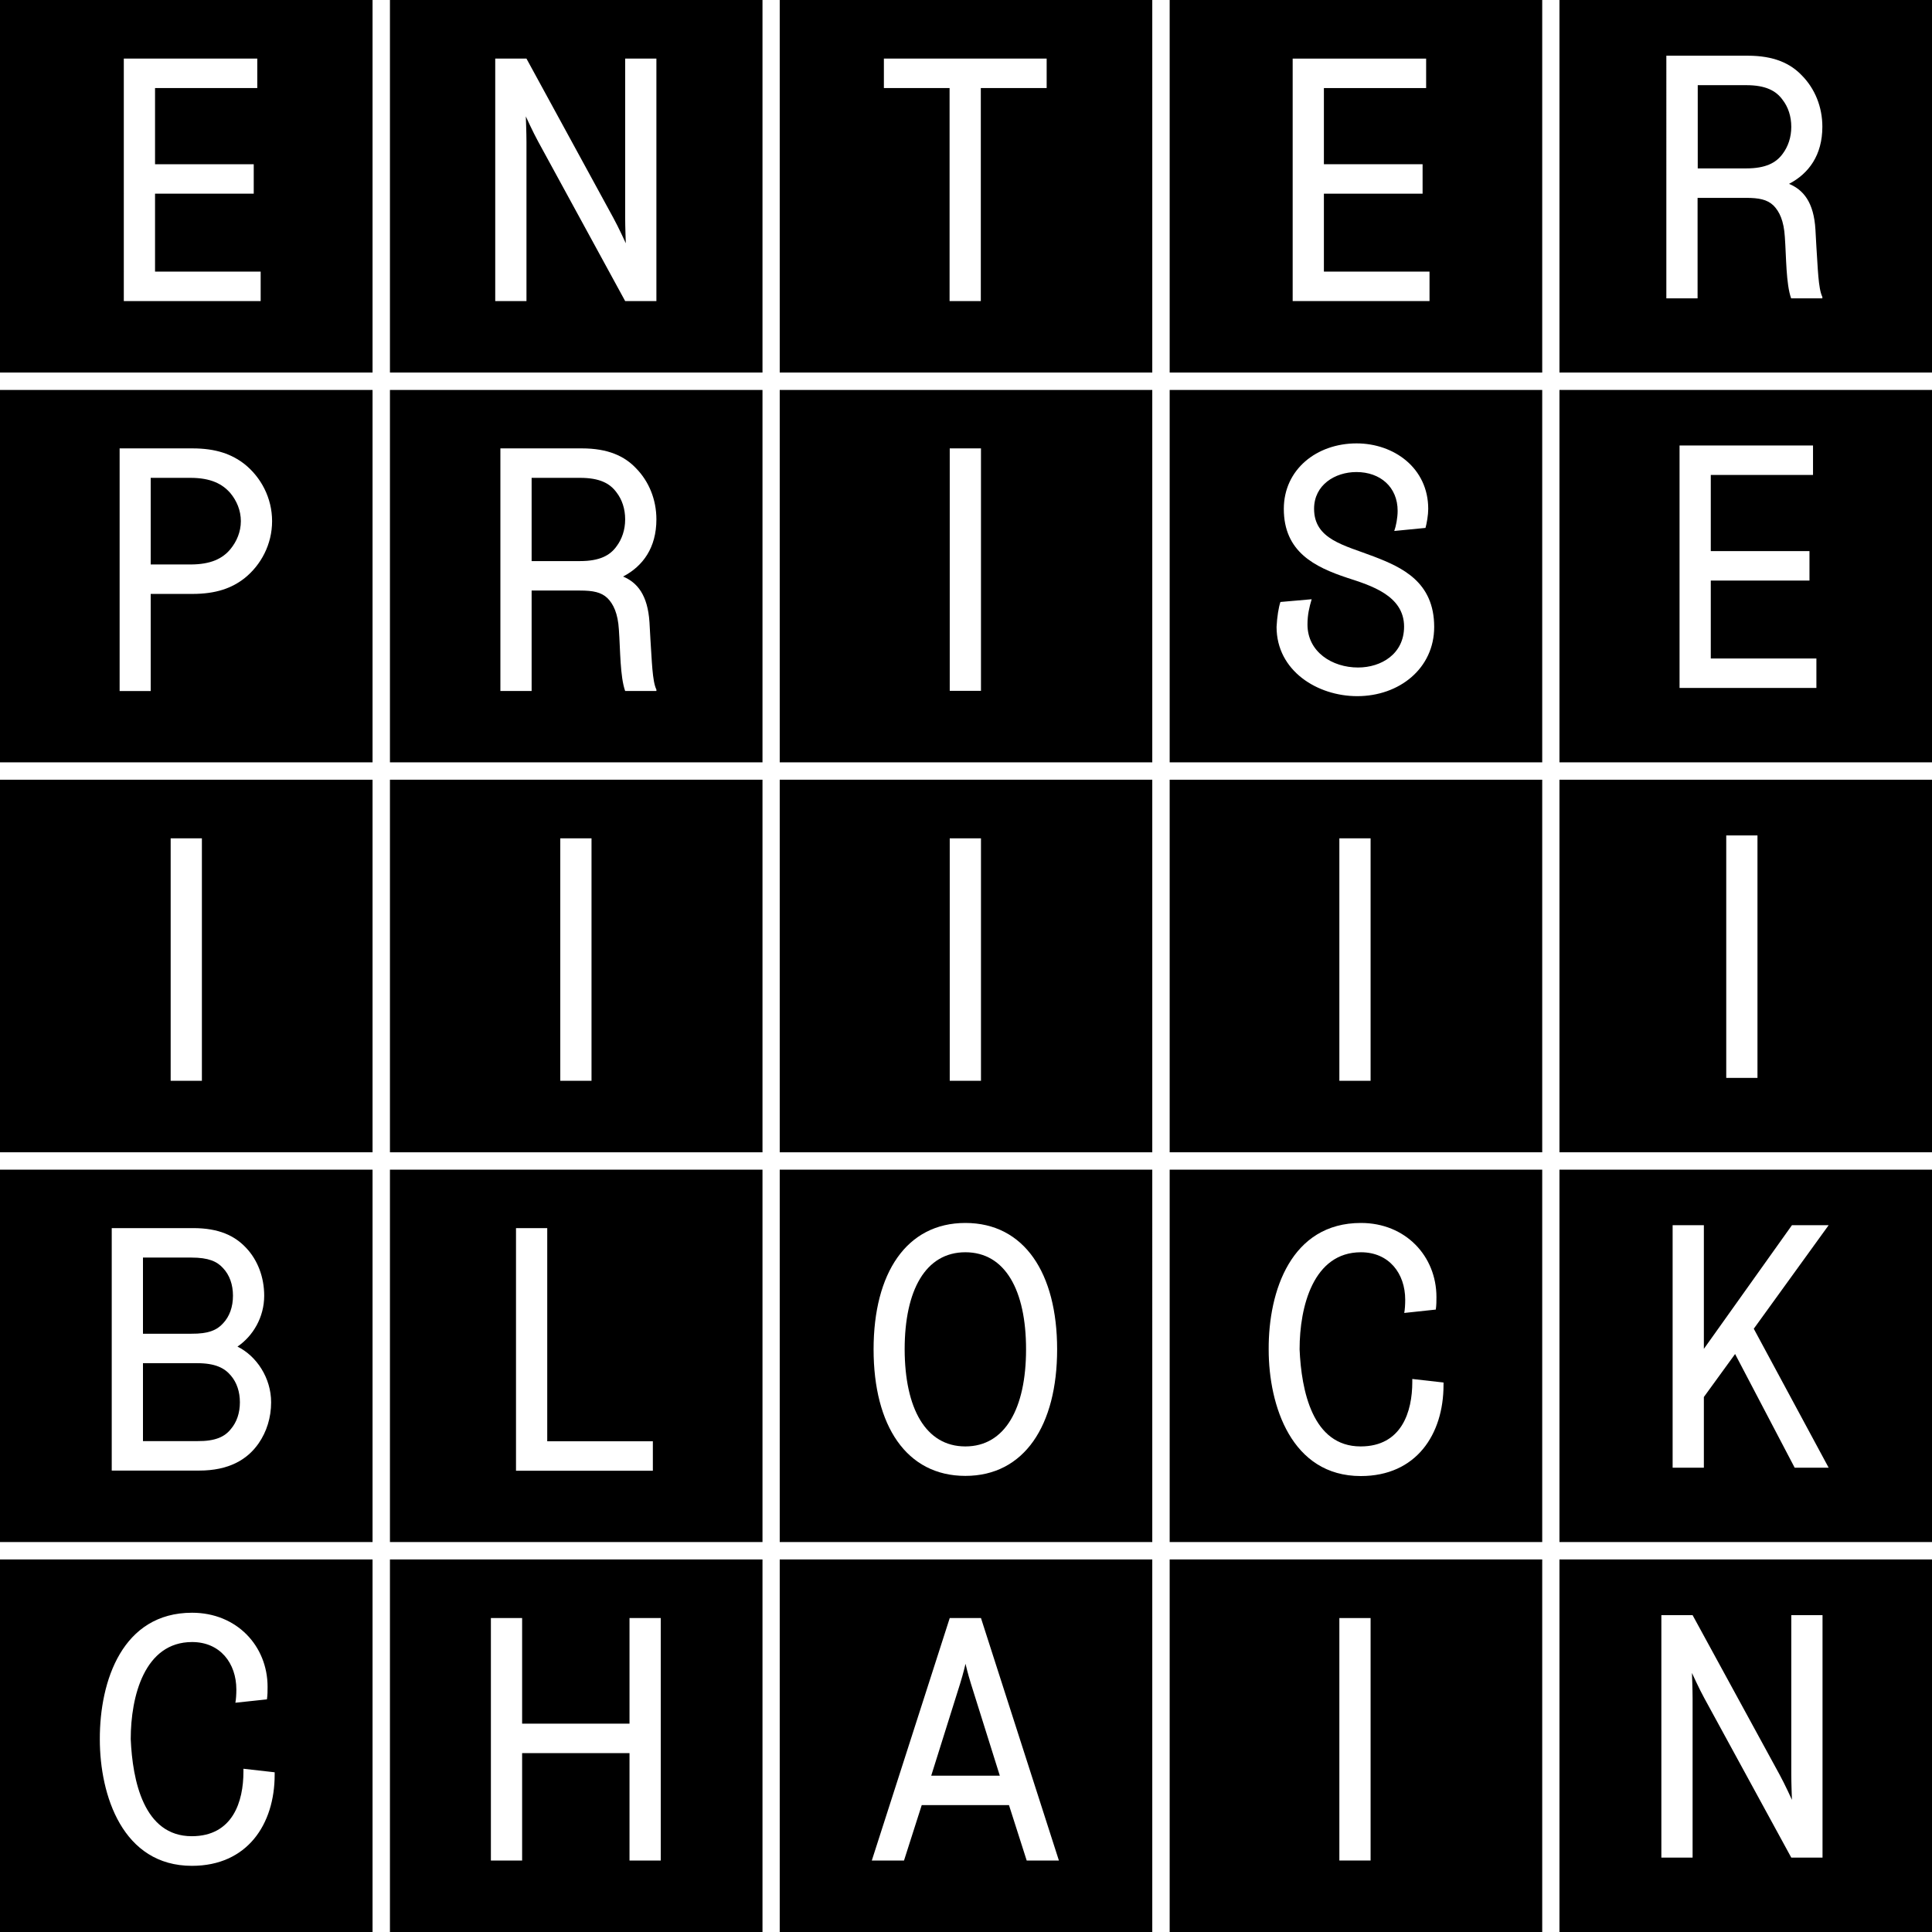
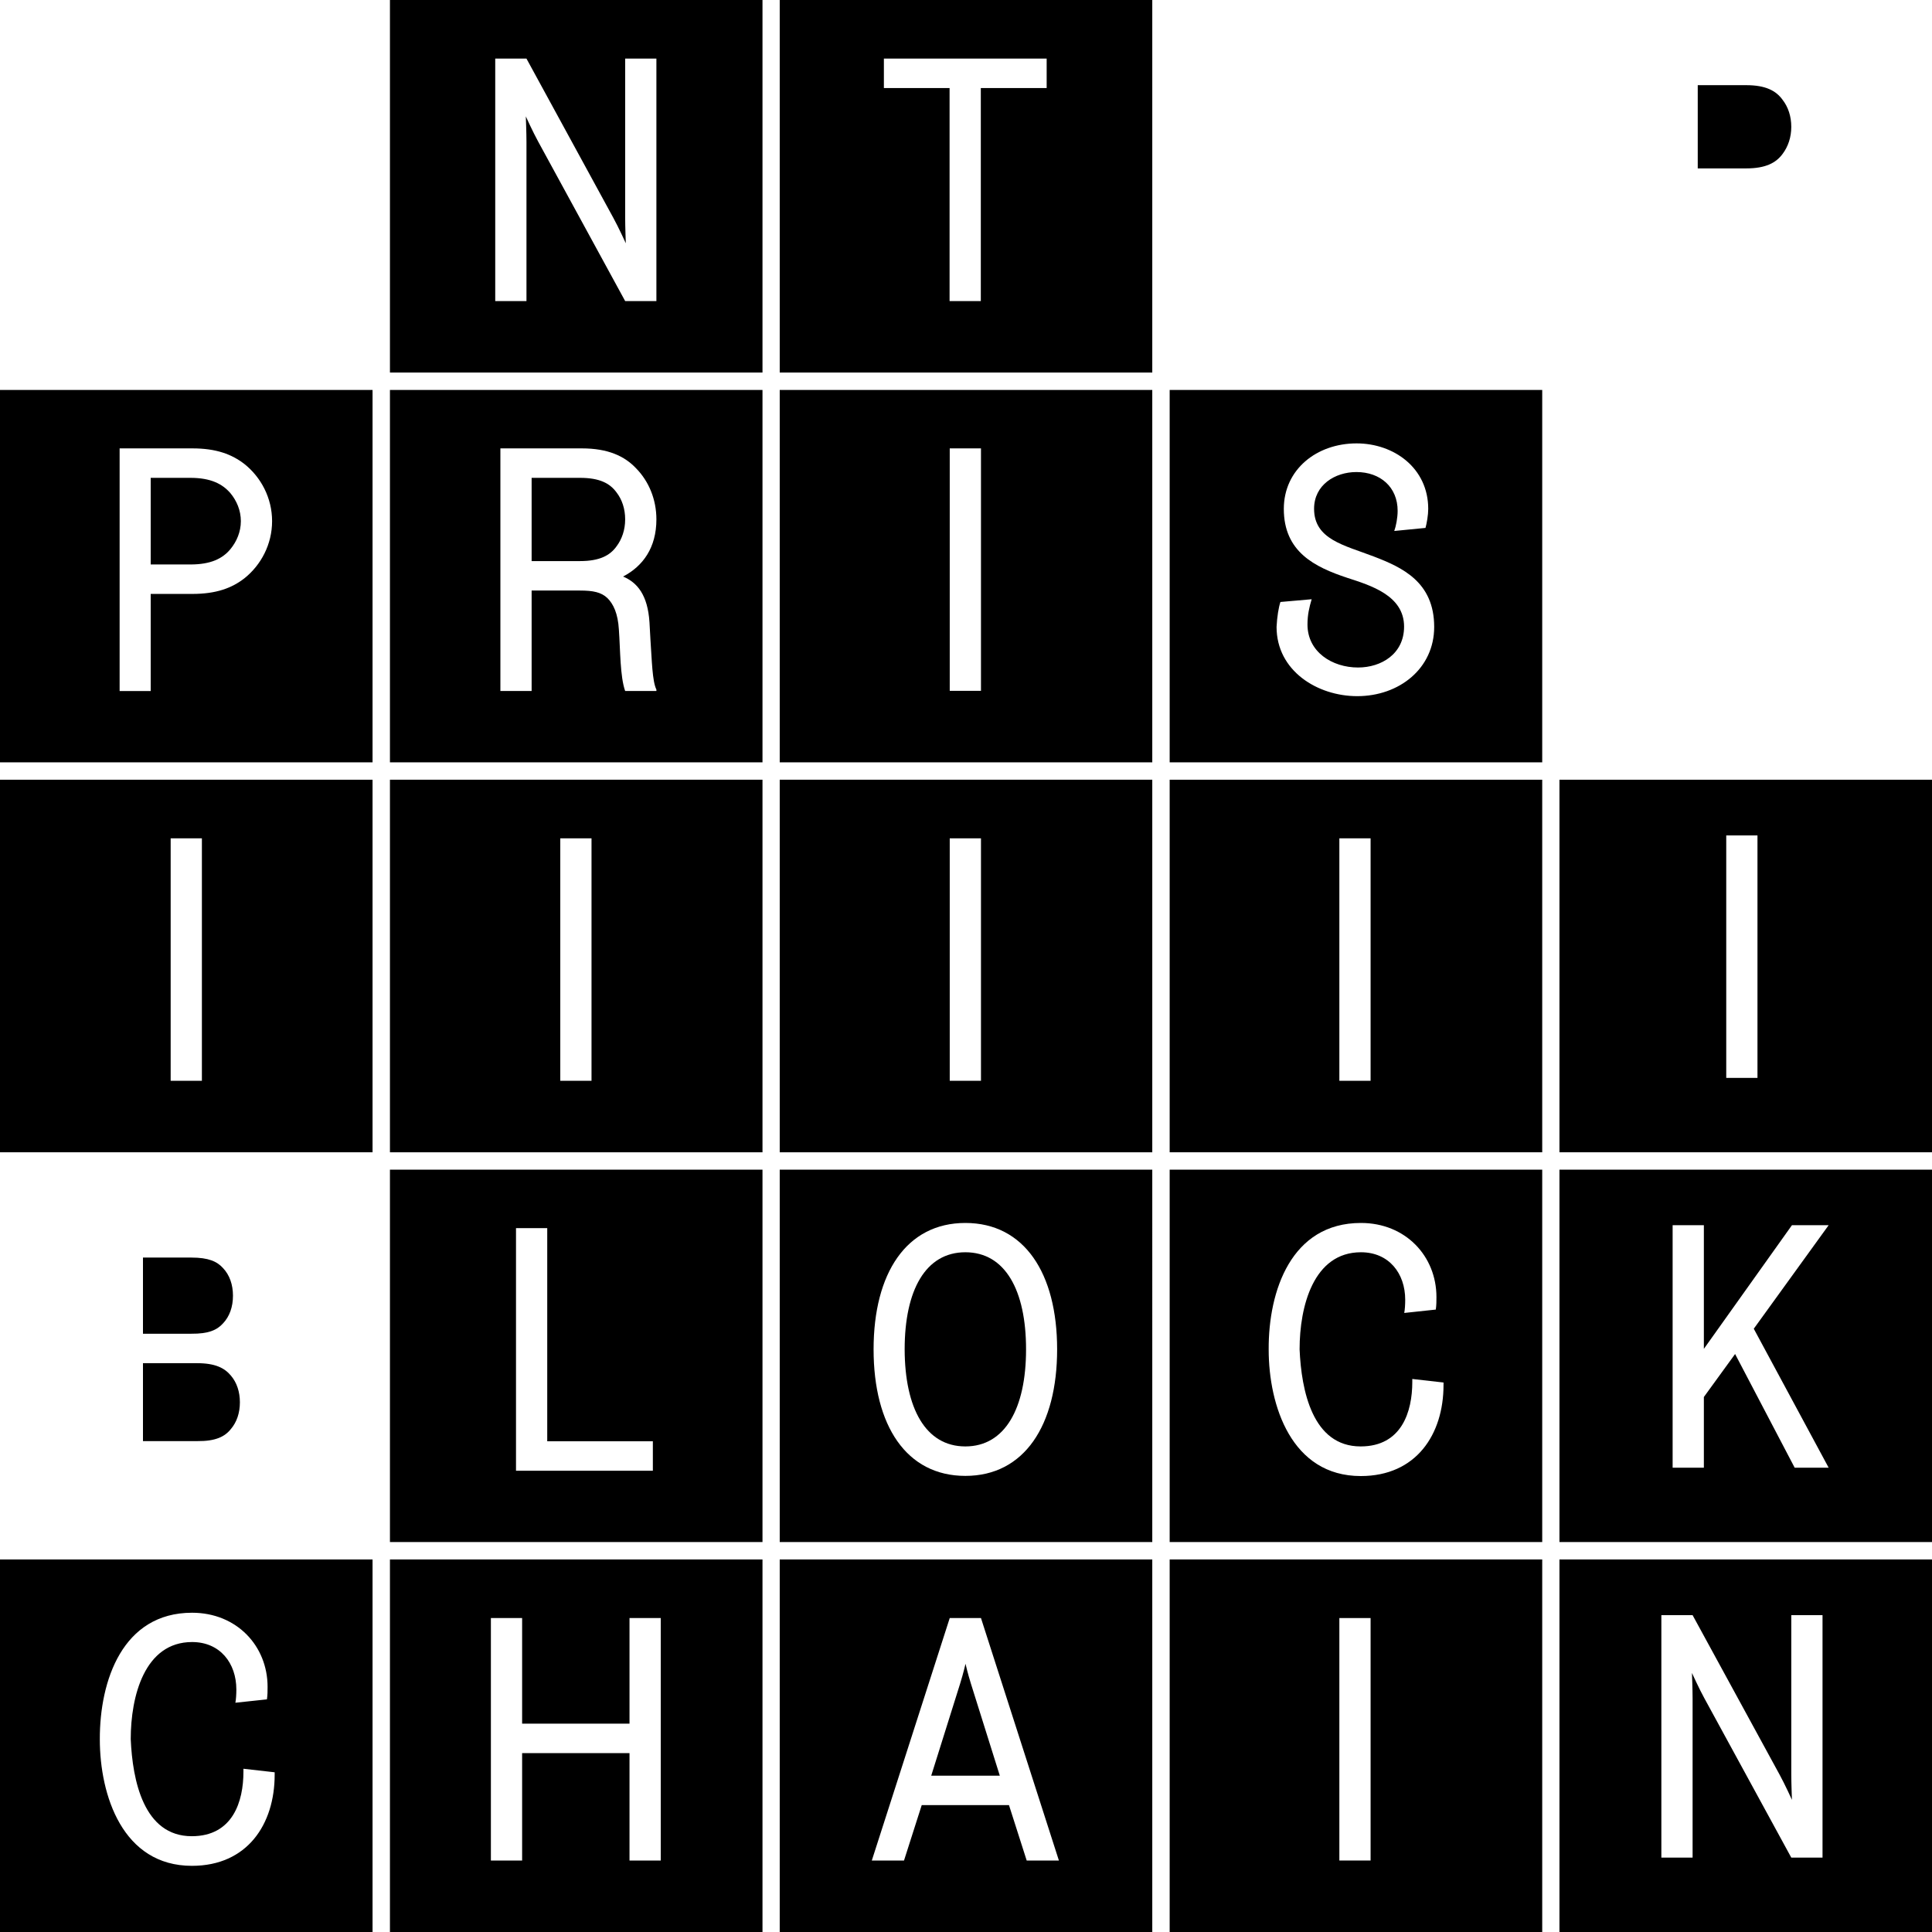
<svg xmlns="http://www.w3.org/2000/svg" version="1.1" id="Layer_1" x="0px" y="0px" viewBox="0 0 120 120" style="enable-background:new 0 0 120 120;" xml:space="preserve">
  <g>
-     <path d="M0,23.14h23.14V0H0V23.14z M7.69,3.64h8.29v1.83H9.63v4.73h6.13v1.83H9.63v4.84h6.56v1.83h-8.5V3.64z" />
    <path d="M24.22,23.14h23.14V0H24.22V23.14z M30.76,3.64h1.94l5.4,9.9c0.32,0.58,0.77,1.57,0.77,1.57s-0.04-1.03-0.04-1.57v-9.9   h1.94V18.7h-1.94l-5.4-9.9c-0.32-0.58-0.77-1.57-0.77-1.57S32.7,8.26,32.7,8.8v9.9h-1.94V3.64z" />
    <path d="M48.43,23.14h23.14V0H48.43V23.14z M54.9,3.64h10.11v1.83h-4.09V18.7h-1.94V5.47H54.9V3.64z" />
-     <path d="M72.65,23.14h23.14V0H72.65V23.14z M80.29,3.64h8.29v1.83h-6.35v4.73h6.13v1.83h-6.13v4.84h6.56v1.83h-8.5V3.64z" />
-     <path d="M96.86,0v23.14H120V0H96.86z M112.76,14.26l0.06,1.08c0.09,1.27,0.11,2.58,0.37,3.1v0.09h-1.94   c-0.32-0.9-0.3-2.56-0.39-3.81c-0.06-1.01-0.34-1.59-0.71-1.96c-0.39-0.37-0.9-0.47-1.7-0.47h-3.01v6.24h-1.94V3.46h5.06   c1.61,0,2.65,0.47,3.38,1.25c0.78,0.8,1.25,1.92,1.25,3.16c0,1.76-0.84,2.91-2.07,3.55C112.01,11.79,112.66,12.56,112.76,14.26z" />
    <path d="M108.46,5.29h-3.01v5.17h3.01c1.2,0,1.85-0.34,2.26-0.9c0.34-0.45,0.54-1.03,0.54-1.68c0-0.65-0.19-1.23-0.54-1.68   C110.31,5.63,109.66,5.29,108.46,5.29z" />
    <path d="M14.31,34.11c0.39-0.47,0.65-1.08,0.65-1.74c0-0.67-0.26-1.27-0.65-1.74c-0.5-0.58-1.23-0.95-2.48-0.95H9.36v5.38h2.47   C13.09,35.06,13.82,34.7,14.31,34.11z" />
    <path d="M0,47.35h23.14V24.22H0V47.35z M7.43,27.85h4.52c1.49,0,2.45,0.37,3.23,0.97c1.03,0.82,1.72,2.11,1.72,3.55   c0,1.44-0.69,2.73-1.72,3.55c-0.77,0.6-1.74,0.97-3.23,0.97H9.36v6.03H7.43V27.85z" />
    <path d="M24.22,47.35h23.14V24.22H24.22V47.35z M31.08,27.85h5.06c1.61,0,2.65,0.47,3.38,1.25c0.78,0.8,1.25,1.92,1.25,3.16   c0,1.76-0.84,2.91-2.07,3.55c0.88,0.37,1.53,1.14,1.64,2.84l0.06,1.08c0.09,1.27,0.11,2.58,0.37,3.1v0.09h-1.94   c-0.32-0.9-0.3-2.56-0.39-3.81c-0.06-1.01-0.34-1.59-0.71-1.96c-0.39-0.37-0.9-0.47-1.7-0.47h-3.01v6.24h-1.94V27.85z" />
    <path d="M38.29,33.94c0.34-0.45,0.54-1.03,0.54-1.68c0-0.65-0.19-1.23-0.54-1.68c-0.41-0.56-1.05-0.9-2.26-0.9h-3.01v5.17h3.01   C37.24,34.85,37.89,34.5,38.29,33.94z" />
    <path d="M48.43,47.35h23.14V24.22H48.43V47.35z M58.99,27.85h1.94v15.06h-1.94V27.85z" />
    <path d="M72.65,47.35h23.14V24.22H72.65V47.35z M79.53,37.39l1.94-0.17c-0.15,0.5-0.26,0.97-0.26,1.57c0,1.7,1.53,2.67,3.14,2.67   c1.44,0,2.86-0.84,2.86-2.54c0-1.94-2.09-2.56-3.53-3.03c-2.02-0.67-3.94-1.61-3.94-4.28c0-2.45,2.04-4.07,4.52-4.07   c2.32,0,4.45,1.53,4.45,4.07c0,0.37-0.09,0.9-0.17,1.18l-1.94,0.19c0.11-0.3,0.21-0.82,0.21-1.25c0-1.48-1.08-2.41-2.56-2.41   c-1.33,0-2.63,0.8-2.63,2.28c0,1.91,1.87,2.26,3.72,2.97c1.74,0.67,3.74,1.57,3.74,4.37c0,2.58-2.17,4.3-4.78,4.3   c-2.47,0-5.01-1.57-5.01-4.3C79.32,38.31,79.42,37.71,79.53,37.39z" />
-     <path d="M96.86,47.35H120V24.22H96.86V47.35z M104.32,27.67h8.29v1.83h-6.35v4.73h6.13v1.83h-6.13v4.84h6.56v1.83h-8.5V27.67z" />
    <path d="M0,71.57h23.14V48.43H0V71.57z M10.6,52.07h1.94v15.06H10.6V52.07z" />
    <path d="M24.22,71.57h23.14V48.43H24.22V71.57z M34.8,52.07h1.94v15.06H34.8V52.07z" />
    <path d="M48.43,71.57h23.14V48.43H48.43V71.57z M58.99,52.07h1.94v15.06h-1.94V52.07z" />
    <path d="M72.65,71.57h23.14V48.43H72.65V71.57z M83.19,52.07h1.94v15.06h-1.94V52.07z" />
    <path d="M96.86,71.57H120V48.43H96.86V71.57z M107.22,51.89h1.94v15.06h-1.94V51.89z" />
    <path d="M13.85,82.2c0.41-0.43,0.62-1.03,0.62-1.72c0-0.69-0.21-1.29-0.62-1.72c-0.37-0.41-0.9-0.65-1.96-0.65H8.88v4.73h3.01   C12.95,82.85,13.48,82.61,13.85,82.2z" />
-     <path d="M0,95.78h23.14V72.65H0V95.78z M6.94,76.28H12c1.59,0,2.58,0.47,3.29,1.23c0.71,0.75,1.12,1.81,1.12,2.97   c0,1.33-0.69,2.5-1.66,3.16c1.18,0.58,2.09,1.94,2.09,3.46c0,0.95-0.28,1.83-0.77,2.54c-0.71,1.03-1.87,1.7-3.7,1.7H6.94V76.28z" />
    <path d="M14.34,88.76c0.37-0.43,0.56-1.01,0.56-1.66c0-0.65-0.19-1.23-0.56-1.66c-0.39-0.47-0.97-0.77-2.09-0.77H8.88v4.84h3.38   C13.38,89.52,13.96,89.24,14.34,88.76z" />
    <path d="M24.22,95.78h23.14V72.65H24.22V95.78z M32.05,76.28h1.94v13.24h6.56v1.83h-8.5V76.28z" />
    <path d="M48.43,95.78h23.14V72.65H48.43V95.78z M59.96,75.96c3.66,0,5.7,3.12,5.7,7.85c0,4.73-2.04,7.86-5.7,7.86   s-5.7-3.12-5.7-7.86C54.26,79.08,56.3,75.96,59.96,75.96z" />
    <path d="M59.96,89.84c2.47,0,3.77-2.37,3.77-6.03c0-3.66-1.29-6.03-3.77-6.03c-2.48,0-3.77,2.37-3.77,6.03   C56.2,87.47,57.49,89.84,59.96,89.84z" />
    <path d="M72.65,95.78h23.14V72.65H72.65V95.78z M84.53,75.96c2.78,0,4.69,2.07,4.69,4.6c0,0.26,0,0.5-0.04,0.78l-1.96,0.21   c0.04-0.21,0.06-0.52,0.06-0.82c0-1.64-1.01-2.95-2.75-2.95c-2.95,0-3.81,3.36-3.81,6.03c0.11,2.56,0.8,6.03,3.79,6.03   c2.56,0,3.21-2.17,3.21-4v-0.19l1.94,0.22v0.15c0,3.08-1.7,5.66-5.14,5.66c-4.3,0-5.72-4.37-5.72-7.86   C78.78,80.18,80.2,75.96,84.53,75.96z" />
    <path d="M96.86,95.78H120V72.65H96.86V95.78z M103.89,76.1h1.94v7.68l5.47-7.68h2.28l-4.65,6.43l4.65,8.63h-2.11l-3.7-7.06   l-1.94,2.67v4.39h-1.94V76.1z" />
    <path d="M0,120h23.14V96.86H0V120z M11.93,100.17c2.78,0,4.69,2.07,4.69,4.6c0,0.26,0,0.5-0.04,0.78l-1.96,0.21   c0.04-0.21,0.06-0.52,0.06-0.82c0-1.64-1.01-2.95-2.75-2.95c-2.95,0-3.81,3.36-3.81,6.03c0.11,2.56,0.8,6.03,3.79,6.03   c2.56,0,3.21-2.17,3.21-4v-0.19l1.94,0.22v0.15c0,3.08-1.7,5.66-5.14,5.66c-4.3,0-5.72-4.37-5.72-7.86   C6.19,104.39,7.61,100.17,11.93,100.17z" />
    <path d="M24.22,120h23.14V96.86H24.22V120z M30.49,100.5h1.94v6.56h6.67v-6.56h1.94v15.06H39.1v-6.67h-6.67v6.67h-1.94V100.5z" />
    <path d="M48.43,120h23.14V96.86H48.43V120z M58.99,100.5h1.94l4.84,15.06h-2l-1.1-3.44h-5.42l-1.1,3.44h-2L58.99,100.5z" />
    <path d="M60.31,104.59c-0.21-0.67-0.34-1.25-0.34-1.25s-0.13,0.58-0.34,1.25l-1.79,5.7h4.26L60.31,104.59z" />
    <path d="M72.65,120h23.14V96.86H72.65V120z M83.19,100.5h1.94v15.06h-1.94V100.5z" />
    <path d="M96.86,120H120V96.86H96.86V120z M103.19,100.32h1.94l5.4,9.9c0.32,0.58,0.77,1.57,0.77,1.57s-0.04-1.03-0.04-1.57v-9.9   h1.94v15.06h-1.94l-5.4-9.9c-0.32-0.58-0.77-1.57-0.77-1.57s0.04,1.03,0.04,1.57v9.9h-1.94V100.32z" />
  </g>
</svg>